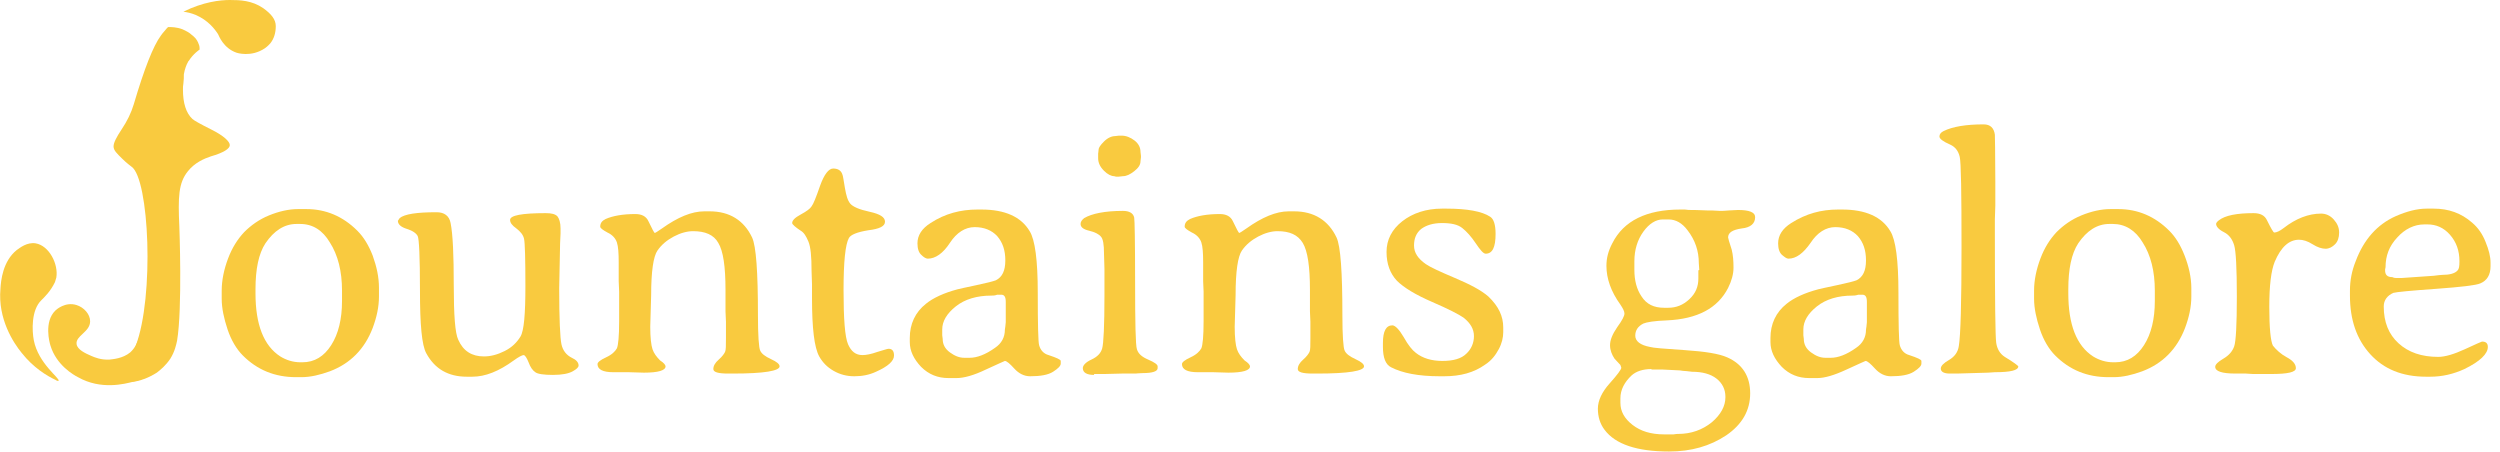
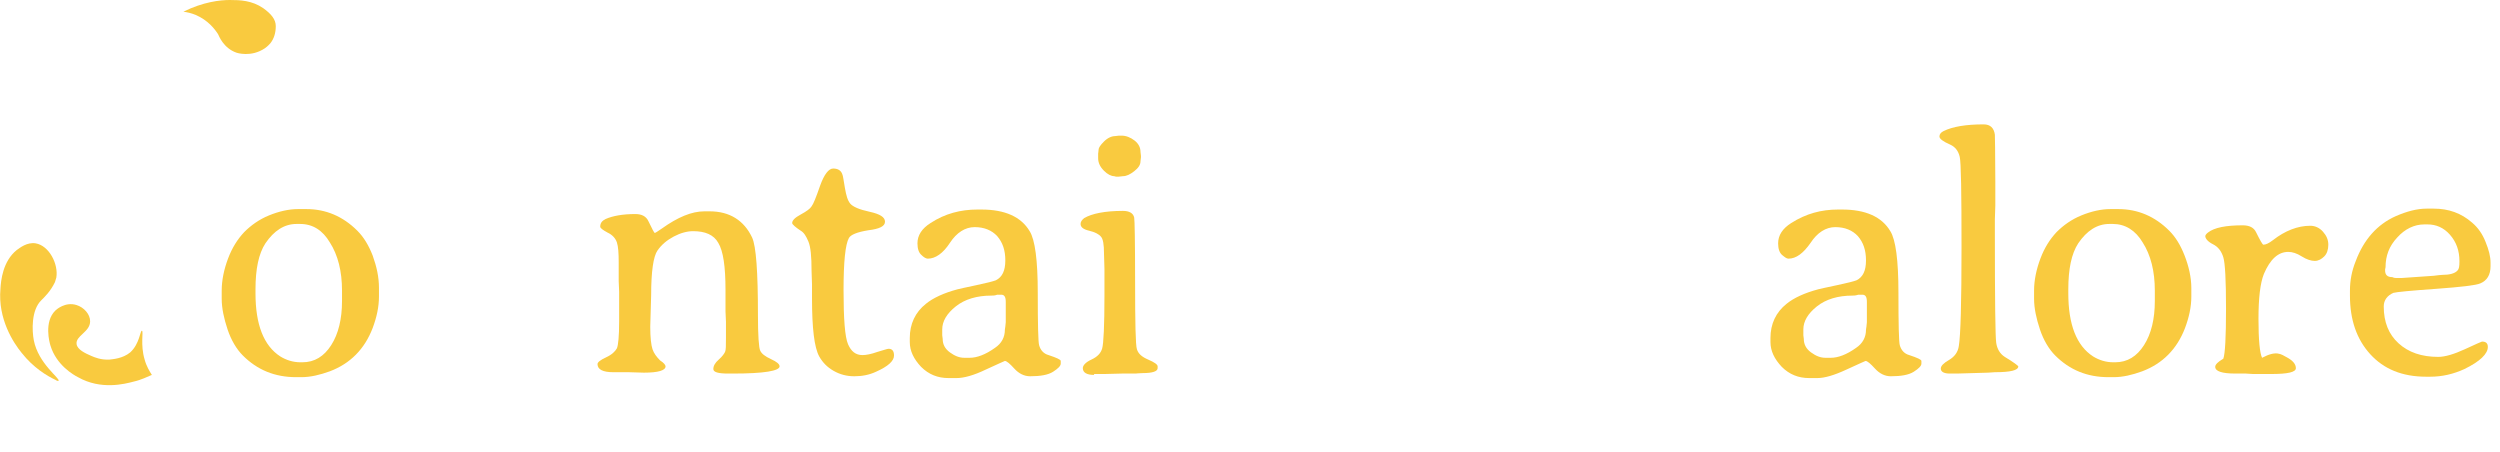
<svg xmlns="http://www.w3.org/2000/svg" version="1.1" id="Layer_2_00000173870850231686177980000013985838974431800215_" x="0px" y="0px" viewBox="0 0 554.8 100.4" style="enable-background:new 0 0 554.8 100.4;" xml:space="preserve">
  <style type="text/css">
	.st0{fill:#F9CA3F;}
	.st1{enable-background:new    ;}
</style>
  <g>
    <path class="st0" d="M58.4,1.8C55.9,0.1,53.3,0,51,0c-2.1,0-5.9,0.4-10.3,2.6c0.8,0.1,1.7,0.3,2.7,0.7c2.8,1.2,4.3,3.2,5,4.3   c0.2,0.4,1.2,3.1,4.1,4.1c0,0,3.2,1.1,6.3-1c0.7-0.5,1-0.9,1.2-1.1c0.8-1,1.2-2.3,1.2-3.8S60.2,3.1,58.4,1.8L58.4,1.8z" />
-     <path class="st0" d="M47,28.8c-2.6-1.3-4-2.1-4.3-2.4c-1.4-1.3-2.1-3.5-2.1-6.5c0-0.6,0-0.8,0.1-1.4c0.1-0.8,0.1-1.3,0.1-2   c0.2-1.2,0.6-2.2,0.9-2.7c0-0.1,0.1-0.2,0.2-0.3c1-1.6,2.4-2.5,2.4-2.5l0,0c0-0.3,0-0.8-0.2-1.2c-0.4-1.2-1.2-1.8-1.6-2.1   c-0.4-0.4-1.1-0.8-2-1.2C39.2,6,38,6,37.3,6c-0.2,0.2-0.5,0.5-0.8,0.9c-0.3,0.3-0.5,0.6-0.8,1c-1.7,2.3-3.7,7.4-6,15.2   c-0.6,2-1.5,3.8-2.7,5.6c-1.2,1.8-1.8,3-1.8,3.8c0,0.9,0.8,1.6,1.9,2.7c1.1,1.1,2,1.7,2.1,1.8c3.9,2.7,5.1,28.8,0.9,39.8   c-0.6,1.6-1.2,2.7-2.3,3.7c-2.8,2.7-6.7,2.4-6.7,3.1c0,0.6,3.7,0.9,4.6,1c2,0.2,3.1,0.3,4.6,0c1-0.2,2.6-0.7,4.5-1.9   c0.8-0.6,2-1.6,3-3.1c1-1.6,1.3-3.1,1.5-4c1.2-7.2,0.5-25.3,0.5-25.3c-0.3-6.6-0.2-9.7,1.9-12.3c1.5-1.9,3.6-2.8,5.1-3.3   c2.8-0.8,4.2-1.7,4.2-2.5S49.6,30.1,47,28.8L47,28.8z" />
    <path class="st0" d="M17.3,83.7c5.1,2.9,10.4,1.5,12.3,1c1.8-0.4,3.1-1.1,4.1-1.5c-0.5-0.8-1.2-1.9-1.6-3.4c-1-3.3-0.2-6.3-0.6-6.4   s-0.5,2.9-2.6,4.8c-1.7,1.4-3.9,1.5-4.6,1.6c-1.9,0.1-3.3-0.5-4-0.8c-1.4-0.6-3.1-1.4-3.3-2.6c-0.3-1.9,3-2.7,3-5.1   c0-1.6-1.4-3.1-3-3.6c-2.5-0.8-4.5,1-4.7,1.2c-2.6,2.5-1.3,7.2-1.1,7.8C12.5,81,16.3,83.2,17.3,83.7L17.3,83.7z" />
    <path class="st0" d="M0.1,64.1c-0.6,6.7,2.9,12,4.7,14.2c2.6,3.3,5.6,5.1,7.5,6c0.3,0.2,0.6,0.3,0.7,0.2c0.4-0.5-4.5-3.8-5.5-9   c-0.4-2.1-0.6-6.7,1.7-8.9c0.6-0.6,2-1.9,3-4c0.1-0.3,0.2-0.6,0.3-1c0.5-3-1.6-7.1-4.6-7.6c-1.9-0.3-3.5,1-4.2,1.5   C0.6,58,0.2,62.3,0.1,64.1z" />
  </g>
  <g class="st1">
    <path class="st0" d="M84.1,63.9v1.9c0,2.3-0.5,4.6-1.4,7c-1.8,4.7-5,7.9-9.5,9.6c-2.2,0.8-4.3,1.3-6.3,1.3h-0.6l-0.6,0   c-4.7,0-8.6-1.6-11.8-4.8c-1.4-1.4-2.6-3.4-3.4-5.8c-0.8-2.4-1.3-4.7-1.3-6.8v-1.8c0-2.3,0.5-4.7,1.4-7.1c0.9-2.4,2.1-4.3,3.6-5.9   c1.5-1.5,3.3-2.8,5.5-3.7c2.2-0.9,4.4-1.4,6.4-1.4H68c4.3,0,8.1,1.6,11.3,4.8c1.4,1.4,2.5,3.2,3.4,5.5   C83.6,59.2,84.1,61.5,84.1,63.9z M66.6,49.7h-0.8c-2.7,0-5,1.5-6.9,4.3c-1.5,2.3-2.2,5.7-2.2,10.2v0.4l0,0.5c0,6.9,1.8,11.6,5.5,14   c1.3,0.8,2.8,1.3,4.5,1.3l0.4,0c2.7,0,4.8-1.3,6.4-3.8c1.6-2.5,2.4-5.8,2.4-9.8v-2.3c0-4.3-0.9-7.9-2.7-10.7   C71.6,51.1,69.4,49.7,66.6,49.7z" />
-     <path class="st0" d="M128.4,81.1c0,0.4-0.4,0.8-1.3,1.3c-0.9,0.5-2.3,0.8-4.4,0.8c-2,0-3.4-0.2-3.9-0.6c-0.6-0.4-1.1-1.1-1.5-2.2   c-0.4-1-0.8-1.6-1.1-1.6s-1.1,0.4-2.2,1.2c-3.3,2.4-6.3,3.6-9.2,3.6c0,0-0.1,0-0.1,0h-1.1c-4.1,0-7.1-1.7-9-5.2   c-1-1.8-1.4-6.4-1.4-13.9s-0.2-11.5-0.5-12.1c-0.3-0.6-1.1-1.2-2.4-1.6c-1.3-0.4-2-1-2-1.8l0.4-0.6c1.1-0.9,3.8-1.3,8.2-1.3   c1.7,0,2.8,0.8,3.1,2.4c0.5,2.5,0.7,7.1,0.7,13.8c0,6.6,0.3,10.7,1,12.1c1.1,2.5,3,3.7,5.7,3.7c1.5,0,3-0.4,4.6-1.2   c1.6-0.8,2.7-1.9,3.5-3.2c0.8-1.3,1.1-5.1,1.1-11.2c0-6.1-0.1-9.6-0.3-10.5c-0.2-0.9-0.8-1.6-1.7-2.3c-1-0.7-1.4-1.3-1.4-1.9   c0-1,2.6-1.5,7.9-1.5c1.3,0,2.1,0.2,2.6,0.7c0.4,0.5,0.7,1.4,0.7,2.7l0,1.1l-0.1,2.2l-0.2,10c0,6.8,0.2,11,0.5,12.4   c0.3,1.4,1.1,2.4,2.3,3C127.8,79.8,128.4,80.4,128.4,81.1z" />
  </g>
  <g class="st1">
    <path class="st0" d="M147.7,81.3c0,0.9-1.6,1.4-4.8,1.4l-3.4-0.1c-0.7,0-1.9,0-3.4,0c-2.3,0-3.5-0.6-3.5-1.8c0-0.4,0.6-0.9,1.9-1.5   c1.3-0.6,2-1.3,2.4-2c0.3-0.7,0.5-2.7,0.5-6v-6.6l-0.1-2.3v-4.2c0-2-0.1-3.5-0.4-4.4c-0.3-0.9-1-1.7-2.1-2.2   c-1.1-0.6-1.6-1-1.6-1.3c0-0.8,0.4-1.3,1.2-1.7c1.6-0.7,3.8-1.1,6.6-1.1c1.4,0,2.4,0.5,2.9,1.6c0.8,1.7,1.3,2.6,1.4,2.6   c0.1,0,0.6-0.3,1.6-1c3.5-2.5,6.6-3.8,9.4-3.8h1.2c4.4,0,7.6,2,9.4,5.8c0.9,1.9,1.3,7.7,1.3,17.2c0,4.6,0.2,7.3,0.5,7.9   c0.3,0.7,1.1,1.3,2.4,1.9c1.3,0.6,1.9,1.1,1.9,1.6c0,1-3.4,1.6-10.3,1.6h-1.1c-2.2,0-3.3-0.3-3.3-1c0-0.7,0.4-1.4,1.2-2.1   c0.8-0.7,1.2-1.3,1.4-1.7s0.2-1.4,0.2-3.1s0-2.8,0-3.6l-0.1-2.3v-4.8c0-5.1-0.5-8.6-1.6-10.4c-1-1.8-2.9-2.6-5.6-2.6   c-1.3,0-2.8,0.4-4.3,1.2s-2.7,1.8-3.6,3.1c-0.9,1.3-1.4,4.6-1.4,9.9l-0.2,7c0,2.4,0.2,4.1,0.5,5c0.3,0.9,0.9,1.7,1.7,2.5   C147.3,80.5,147.7,81,147.7,81.3z" />
    <path class="st0" d="M175.8,49.5c0-0.6,0.6-1.2,1.9-1.9c1.3-0.7,2.1-1.3,2.4-1.8c0.4-0.5,1-2,1.9-4.6c0.9-2.5,1.9-3.8,2.9-3.8   s1.7,0.4,2,1.2c0.2,0.4,0.3,1.4,0.6,3.1s0.6,2.8,1.2,3.5c0.6,0.7,2,1.3,4.3,1.8c2.3,0.5,3.4,1.2,3.4,2.2s-1.2,1.6-3.7,1.9   c-2.5,0.4-3.9,1-4.3,1.7c-0.8,1.4-1.2,5.3-1.2,11.6s0.3,10.4,1,12c0.7,1.6,1.7,2.4,3.2,2.4c0.8,0,1.9-0.2,3.3-0.7   c1.4-0.4,2.2-0.7,2.5-0.7c0.8,0,1.2,0.5,1.2,1.5c0,1.2-1.3,2.4-4,3.6c-1.5,0.7-3.1,1-4.8,1s-3.2-0.4-4.6-1.2s-2.4-1.8-3.2-3.2   c-1.1-2-1.6-6.3-1.6-12.9v-3.1l-0.1-3c0-3.2-0.2-5.3-0.7-6.5c-0.5-1.2-1-2-1.7-2.4C176.5,50.4,175.8,49.8,175.8,49.5z" />
  </g>
  <g class="st1">
    <path class="st0" d="M216.9,46.5h0.9c5.2,0,8.8,1.6,10.7,4.8c1.2,1.9,1.8,6.5,1.8,13.6c0,7.1,0.1,11,0.3,11.7   c0.3,1.1,1,1.9,2.1,2.2c1.8,0.6,2.7,1,2.7,1.3v0.6c0,0.5-0.6,1.1-1.7,1.8c-1.1,0.7-2.8,1-5.1,1c-1.3,0-2.5-0.6-3.5-1.7   s-1.7-1.7-2.1-1.7c0,0-1.4,0.6-4.2,1.9c-2.7,1.3-4.9,1.9-6.5,1.9h-1.8c-2.4,0-4.4-0.8-6.1-2.5c-1.6-1.7-2.5-3.5-2.5-5.5v-0.9   c0-3.1,1.2-5.7,3.6-7.6c1.6-1.3,4-2.4,7-3.2c0.4-0.1,1.7-0.4,4.1-0.9s3.9-0.9,4.4-1.1c1.4-0.7,2.1-2.1,2.1-4.4c0-2.3-0.6-4-1.8-5.4   c-1.2-1.3-2.9-2-5-2c-2.1,0-4,1.2-5.5,3.5s-3.2,3.5-4.9,3.5c-0.4,0-0.9-0.3-1.4-0.8c-0.6-0.5-0.9-1.4-0.9-2.6c0-1.8,1-3.3,2.9-4.5   C209.7,47.4,213.2,46.5,216.9,46.5z M220,65.6c-3.2,0-5.9,0.8-7.9,2.4c-2,1.6-3,3.3-3,5.1v1.3c0,0.3,0.1,0.5,0.1,0.8   c0,1.2,0.5,2.2,1.6,3c1.1,0.8,2.1,1.2,3.2,1.2h1.2c1.6,0,3.5-0.7,5.6-2.2c1.5-1,2.2-2.4,2.2-4c0-0.3,0.1-0.5,0.1-0.7l0.1-1v-1.2   l0-0.7v-2.6c0-1.1-0.3-1.6-1-1.6h-0.9C220.8,65.6,220.4,65.6,220,65.6z" />
    <path class="st0" d="M242.8,83.2c-1.6,0-2.5-0.5-2.5-1.5c0-0.6,0.6-1.3,1.9-1.9c1.3-0.6,2.1-1.4,2.4-2.5c0.3-1.1,0.5-5,0.5-11.7   l0-1.2v-1.2l0-1.2v-2.3l-0.1-3.4c0-2-0.2-3.3-0.7-3.8c-0.4-0.5-1.3-1-2.6-1.3c-1.3-0.3-1.9-0.8-1.9-1.5c0-0.5,0.3-0.9,0.8-1.3   c1.7-1,4.6-1.6,8.6-1.6c1.4,0,2.3,0.5,2.5,1.5c0.1,0.5,0.2,5.3,0.2,14.3c0,9,0.1,14,0.4,14.9c0.3,1,1.1,1.7,2.5,2.3   c1.4,0.6,2.1,1.1,2.1,1.5v0.4c0,0.7-1.1,1.1-3.3,1.1c-0.8,0-1.3,0.1-1.6,0.1l-1.7,0H249l-3.9,0.1H242.8z M243.7,35.1v-1   c0-0.2,0.1-0.5,0.1-0.9c0-0.4,0.4-1,1.2-1.8c0.8-0.8,1.7-1.2,2.5-1.2l0.8-0.1h0.6c1,0,2,0.4,2.9,1.1c0.9,0.7,1.3,1.6,1.3,2.5   l0.1,0.9v0.3l-0.1,0.9c0,0.8-0.5,1.5-1.4,2.2c-0.9,0.7-1.7,1.1-2.5,1.1l-0.9,0.1h-0.1l-0.2,0h-0.3c-0.2,0-0.4-0.1-0.4-0.1   c-0.7,0-1.5-0.4-2.3-1.2C244.1,37,243.7,36.1,243.7,35.1z" />
-     <path class="st0" d="M277.4,81.3c0,0.9-1.6,1.4-4.8,1.4l-3.4-0.1c-0.7,0-1.9,0-3.4,0c-2.3,0-3.5-0.6-3.5-1.8c0-0.4,0.6-0.9,1.9-1.5   c1.3-0.6,2-1.3,2.4-2c0.3-0.7,0.5-2.7,0.5-6v-6.6l-0.1-2.3v-4.2c0-2-0.1-3.5-0.4-4.4c-0.3-0.9-1-1.7-2.1-2.2   c-1.1-0.6-1.6-1-1.6-1.3c0-0.8,0.4-1.3,1.2-1.7c1.6-0.7,3.8-1.1,6.6-1.1c1.4,0,2.4,0.5,2.9,1.6c0.8,1.7,1.3,2.6,1.4,2.6   c0.1,0,0.6-0.3,1.6-1c3.5-2.5,6.6-3.8,9.4-3.8h1.2c4.4,0,7.6,2,9.4,5.8c0.9,1.9,1.3,7.7,1.3,17.2c0,4.6,0.2,7.3,0.5,7.9   c0.3,0.7,1.1,1.3,2.4,1.9c1.3,0.6,1.9,1.1,1.9,1.6c0,1-3.4,1.6-10.3,1.6h-1.1c-2.2,0-3.3-0.3-3.3-1c0-0.7,0.4-1.4,1.2-2.1   s1.2-1.3,1.4-1.7c0.2-0.4,0.2-1.4,0.2-3.1s0-2.8,0-3.6l-0.1-2.3v-4.8c0-5.1-0.5-8.6-1.6-10.4s-2.9-2.6-5.6-2.6   c-1.3,0-2.8,0.4-4.3,1.2c-1.5,0.8-2.7,1.8-3.6,3.1c-0.9,1.3-1.4,4.6-1.4,9.9l-0.2,7c0,2.4,0.2,4.1,0.5,5c0.3,0.9,0.9,1.7,1.7,2.5   C277,80.5,277.4,81,277.4,81.3z" />
-     <path class="st0" d="M333.6,72.7v1c0,1.2-0.3,2.5-1,3.8c-0.7,1.3-1.6,2.5-3,3.4c-2.5,1.8-5.5,2.6-9.1,2.6h-1c-4.7,0-8.3-0.7-10.8-2   c-1.2-0.6-1.8-2.1-1.8-4.5v-0.9c0-2.6,0.7-3.9,2.1-3.9c0.6,0,1.5,0.9,2.5,2.6c1,1.8,1.9,2.9,2.7,3.5c1.5,1.2,3.5,1.8,5.9,1.8   c2.4,0,4.2-0.5,5.3-1.6c1.1-1,1.7-2.4,1.7-3.9c0-1.6-0.8-2.9-2.3-4.1c-1-0.7-3.3-1.9-7-3.5c-3.7-1.6-6.3-3.2-7.8-4.7   c-1.5-1.6-2.3-3.7-2.3-6.4s1.2-5,3.5-6.8s5.3-2.8,8.8-2.8h1c4.6,0,7.9,0.6,9.7,1.8c0.8,0.5,1.2,1.8,1.2,3.8c0,3-0.7,4.4-2.2,4.4   c-0.5,0-1.2-0.8-2.2-2.3c-1-1.5-2-2.6-3-3.4s-2.5-1.1-4.5-1.1s-3.5,0.5-4.6,1.3c-1.1,0.9-1.6,2.1-1.6,3.7s0.9,2.9,2.6,4.1   c1,0.7,3.2,1.7,6.5,3.1c3.3,1.4,5.8,2.7,7.4,4.1C332.6,68,333.6,70.2,333.6,72.7z" />
  </g>
  <g class="st1">
-     <path class="st0" d="M375.3,46.6c0.4,0,1.5,0,3.5,0.1l1,0l1.9,0.1c0.4,0,1.1,0,2-0.1l2-0.1c2.5,0,3.8,0.5,3.8,1.6   c0,1.4-1,2.3-3,2.5c-2,0.3-3,0.9-3,2l0.2,0.8l0.6,1.9c0.3,1.2,0.4,2.5,0.4,4c0,1.4-0.4,2.9-1.2,4.5c-2.3,4.5-6.8,6.9-13.6,7.2   c-2.8,0.1-4.5,0.4-5.2,0.7c-1.2,0.6-1.8,1.5-1.8,2.7c0,1.2,1.1,2.1,3.3,2.5c0.6,0.2,3.2,0.4,7.7,0.7c4.5,0.3,7.6,0.8,9.4,1.6   c3.4,1.5,5.1,4.2,5.1,8s-1.8,6.9-5.3,9.3c-3.6,2.4-7.8,3.6-12.7,3.6c-7.1,0-11.9-1.6-14.3-4.8c-1-1.3-1.5-2.9-1.5-4.7   c0-1.8,0.9-3.7,2.6-5.6c1.7-1.9,2.6-3.1,2.6-3.5l-0.2-0.6l-1.3-1.4c-0.6-0.9-1-1.9-1-3s0.5-2.4,1.6-4c1.1-1.5,1.6-2.5,1.6-3   c0-0.5-0.3-1.1-0.9-2c-2.1-2.9-3.1-5.8-3.1-8.6c0-1.7,0.4-3.3,1.3-5c2.5-5,7.6-7.5,15.1-7.5l1,0C374.5,46.6,375,46.6,375.3,46.6z    M366.5,81.9c-1.9,0-3.4,0.5-4.4,1.4c-1.6,1.5-2.5,3.2-2.5,5.1v0.7l0,0.3c0,1.9,0.9,3.5,2.7,4.9c1.8,1.4,4.1,2.1,7,2.1h2.1   c0.5-0.1,0.8-0.1,1-0.1c2.9,0,5.4-0.9,7.5-2.6c2-1.7,3-3.6,3-5.5V88c0-1.6-0.7-3-2-4c-1.3-1-3.1-1.5-5.4-1.5   c-0.9-0.1-1.6-0.2-2-0.2l-0.7-0.1l-4-0.2l-0.3,0l-1.3,0H366.5z M377.1,59.9l-0.1-1.5c0-2.7-0.8-5.1-2.5-7.3   c-1.2-1.6-2.6-2.4-4.2-2.4H369c-1.5,0-3,0.9-4.3,2.7s-2,4-2,6.6v1.6l0,0.3c0,2.3,0.5,4.3,1.6,5.9c1.1,1.7,2.7,2.5,5,2.5h0.9   c1.8,0,3.3-0.6,4.7-1.9s2-2.8,2-4.6l0-0.3l0-0.3l0-1.2L377.1,59.9z" />
-   </g>
+     </g>
  <g class="st1">
    <path class="st0" d="M407.9,46.5h0.9c5.2,0,8.8,1.6,10.7,4.8c1.2,1.9,1.8,6.5,1.8,13.6c0,7.1,0.1,11,0.3,11.7   c0.3,1.1,1,1.9,2.1,2.2c1.8,0.6,2.7,1,2.7,1.3v0.6c0,0.5-0.6,1.1-1.7,1.8s-2.8,1-5.1,1c-1.3,0-2.5-0.6-3.5-1.7s-1.7-1.7-2.1-1.7   c0,0-1.4,0.6-4.2,1.9c-2.8,1.3-4.9,1.9-6.5,1.9h-1.8c-2.4,0-4.4-0.8-6.1-2.5c-1.6-1.7-2.5-3.5-2.5-5.5v-0.9c0-3.1,1.2-5.7,3.6-7.6   c1.6-1.3,4-2.4,7-3.2c0.4-0.1,1.7-0.4,4.1-0.9s3.9-0.9,4.4-1.1c1.4-0.7,2.1-2.1,2.1-4.4c0-2.3-0.6-4-1.8-5.4c-1.2-1.3-2.9-2-5-2   c-2.1,0-4,1.2-5.5,3.5c-1.6,2.3-3.2,3.5-4.9,3.5c-0.4,0-0.8-0.3-1.4-0.8s-0.9-1.4-0.9-2.6c0-1.8,1-3.3,2.9-4.5   C400.8,47.4,404.2,46.5,407.9,46.5z M411.1,65.6c-3.2,0-5.9,0.8-7.9,2.4c-2,1.6-3,3.3-3,5.1v1.3c0,0.3,0.1,0.5,0.1,0.8   c0,1.2,0.5,2.2,1.6,3c1.1,0.8,2.1,1.2,3.2,1.2h1.2c1.6,0,3.5-0.7,5.6-2.2c1.5-1,2.2-2.4,2.2-4c0-0.3,0.1-0.5,0.1-0.7l0.1-1v-1.2   l0-0.7v-2.6c0-1.1-0.3-1.6-1-1.6h-0.9C411.8,65.6,411.4,65.6,411.1,65.6z" />
  </g>
  <g class="st1">
    <path class="st0" d="M435.3,54.9c0-12.1-0.1-18.8-0.4-20.1c-0.3-1.3-1-2.2-2.1-2.7c-1.6-0.7-2.4-1.3-2.4-1.8c0-0.5,0.3-0.9,0.9-1.2   c2-1,5-1.5,8.9-1.5c1.5,0,2.3,0.8,2.5,2.3c0,0.4,0.1,3.8,0.1,10.3l0,2.3v3.1l-0.1,3.1v3.1c0,14.8,0.1,23,0.3,24.3s0.8,2.4,1.9,3.1   c2,1.2,3,2,3,2.1c0,0.9-1.8,1.3-5.2,1.3l-1.5,0.1l-6.9,0.2h-1.6c-1.3,0-2-0.4-2-1.1c0-0.6,0.6-1.2,1.8-1.9c1.2-0.7,2-1.7,2.2-3.1   C435.1,74.4,435.3,67.1,435.3,54.9z" />
  </g>
  <g class="st1">
    <path class="st0" d="M486.3,63.9v1.9c0,2.3-0.5,4.6-1.4,7c-1.8,4.7-5,7.9-9.5,9.6c-2.2,0.8-4.3,1.3-6.3,1.3h-0.6l-0.6,0   c-4.7,0-8.6-1.6-11.8-4.8c-1.4-1.4-2.6-3.4-3.4-5.8c-0.8-2.4-1.3-4.7-1.3-6.8v-1.8c0-2.3,0.5-4.7,1.4-7.1c0.9-2.4,2.1-4.3,3.6-5.9   c1.5-1.5,3.3-2.8,5.5-3.7s4.4-1.4,6.4-1.4h1.8c4.3,0,8.1,1.6,11.3,4.8c1.4,1.4,2.5,3.2,3.4,5.5S486.3,61.5,486.3,63.9z M468.9,49.7   h-0.8c-2.7,0-5,1.5-6.9,4.3c-1.5,2.3-2.2,5.7-2.2,10.2v0.4l0,0.5c0,6.9,1.8,11.6,5.5,14c1.3,0.8,2.8,1.3,4.5,1.3l0.4,0   c2.7,0,4.8-1.3,6.4-3.8c1.6-2.5,2.4-5.8,2.4-9.8v-2.3c0-4.3-0.9-7.9-2.7-10.7C473.9,51.1,471.6,49.7,468.9,49.7z" />
  </g>
  <g class="st1">
-     <path class="st0" d="M507.5,79.3c1.3,0.7,2,1.5,2,2.4c0,0.9-1.8,1.3-5.5,1.3h-4l-1.6-0.1l-2.3,0c-3,0-4.5-0.5-4.5-1.5   c0-0.5,0.6-1.1,1.8-1.8c1.2-0.7,2-1.6,2.4-2.7c0.4-1.1,0.6-4.8,0.6-11.1c0-6.3-0.2-10.1-0.6-11.4c-0.4-1.3-1.1-2.3-2.3-2.9   s-1.7-1.3-1.7-1.8c0-0.2,0.2-0.5,0.6-0.8c1.4-1.1,4-1.6,7.7-1.6c1.5,0,2.5,0.5,3,1.6c0.9,1.8,1.4,2.7,1.6,2.7c0.5,0,1.2-0.3,2.1-1   c2.7-2.1,5.5-3.2,8.3-3.2c1,0,2,0.4,2.8,1.3c0.8,0.9,1.2,1.8,1.2,2.9c0,1.1-0.3,2-0.9,2.6c-0.6,0.6-1.3,1-2.1,1   c-0.8,0-1.8-0.3-2.9-1c-1.1-0.7-2.1-1-3-1c-2.2,0-4,1.6-5.4,4.9c-0.8,2-1.2,5.3-1.2,10c0,4.7,0.3,7.6,0.8,8.6   C505.2,77.7,506.2,78.6,507.5,79.3z" />
+     <path class="st0" d="M507.5,79.3c1.3,0.7,2,1.5,2,2.4c0,0.9-1.8,1.3-5.5,1.3h-4l-1.6-0.1l-2.3,0c-3,0-4.5-0.5-4.5-1.5   c0-0.5,0.6-1.1,1.8-1.8c0.4-1.1,0.6-4.8,0.6-11.1c0-6.3-0.2-10.1-0.6-11.4c-0.4-1.3-1.1-2.3-2.3-2.9   s-1.7-1.3-1.7-1.8c0-0.2,0.2-0.5,0.6-0.8c1.4-1.1,4-1.6,7.7-1.6c1.5,0,2.5,0.5,3,1.6c0.9,1.8,1.4,2.7,1.6,2.7c0.5,0,1.2-0.3,2.1-1   c2.7-2.1,5.5-3.2,8.3-3.2c1,0,2,0.4,2.8,1.3c0.8,0.9,1.2,1.8,1.2,2.9c0,1.1-0.3,2-0.9,2.6c-0.6,0.6-1.3,1-2.1,1   c-0.8,0-1.8-0.3-2.9-1c-1.1-0.7-2.1-1-3-1c-2.2,0-4,1.6-5.4,4.9c-0.8,2-1.2,5.3-1.2,10c0,4.7,0.3,7.6,0.8,8.6   C505.2,77.7,506.2,78.6,507.5,79.3z" />
  </g>
  <g class="st1">
    <path class="st0" d="M529,68c0,3.5,1.1,6.2,3.3,8.2c2.2,2,5.1,3,8.8,3c1.5,0,3.5-0.6,5.9-1.7c2.4-1.1,3.7-1.7,3.8-1.7   c0.9,0,1.3,0.4,1.3,1.2c0,1.5-1.7,3.2-5.2,4.9c-2.4,1.1-4.9,1.7-7.6,1.7h-0.9c-5.3,0-9.4-1.7-12.4-5c-3-3.3-4.5-7.6-4.5-13v-0.9   c0,0,0-0.1,0-0.2c0-2.2,0.4-4.4,1.3-6.6c1.8-4.8,4.8-8.1,8.8-9.9c2.5-1.1,4.8-1.7,6.9-1.7h1.6c3.3,0,6.1,1,8.5,3.1   c1.3,1.1,2.3,2.5,3,4.3c0.7,1.7,1.1,3.2,1.1,4.6v0.8c0,1.9-0.8,3.2-2.3,3.8c-0.9,0.4-4.2,0.8-9.8,1.2c-5.6,0.4-8.8,0.7-9.5,0.9   C529.8,65.6,529,66.6,529,68z M531.9,61.7h1l7.2-0.5c0.9-0.1,1.5-0.2,1.9-0.2c1.6,0,2.8-0.3,3.4-1c0.3-0.3,0.4-0.9,0.4-2   c0-2.4-0.7-4.3-2.1-5.9c-1.4-1.6-3.1-2.3-5-2.3H538c-2.2,0-4.3,1-6,2.9c-1.8,1.9-2.6,4.1-2.6,6.6l-0.1,0.5v0.2c0,1,0.5,1.5,1.6,1.5   C531.3,61.7,531.7,61.7,531.9,61.7z" />
  </g>
</svg>